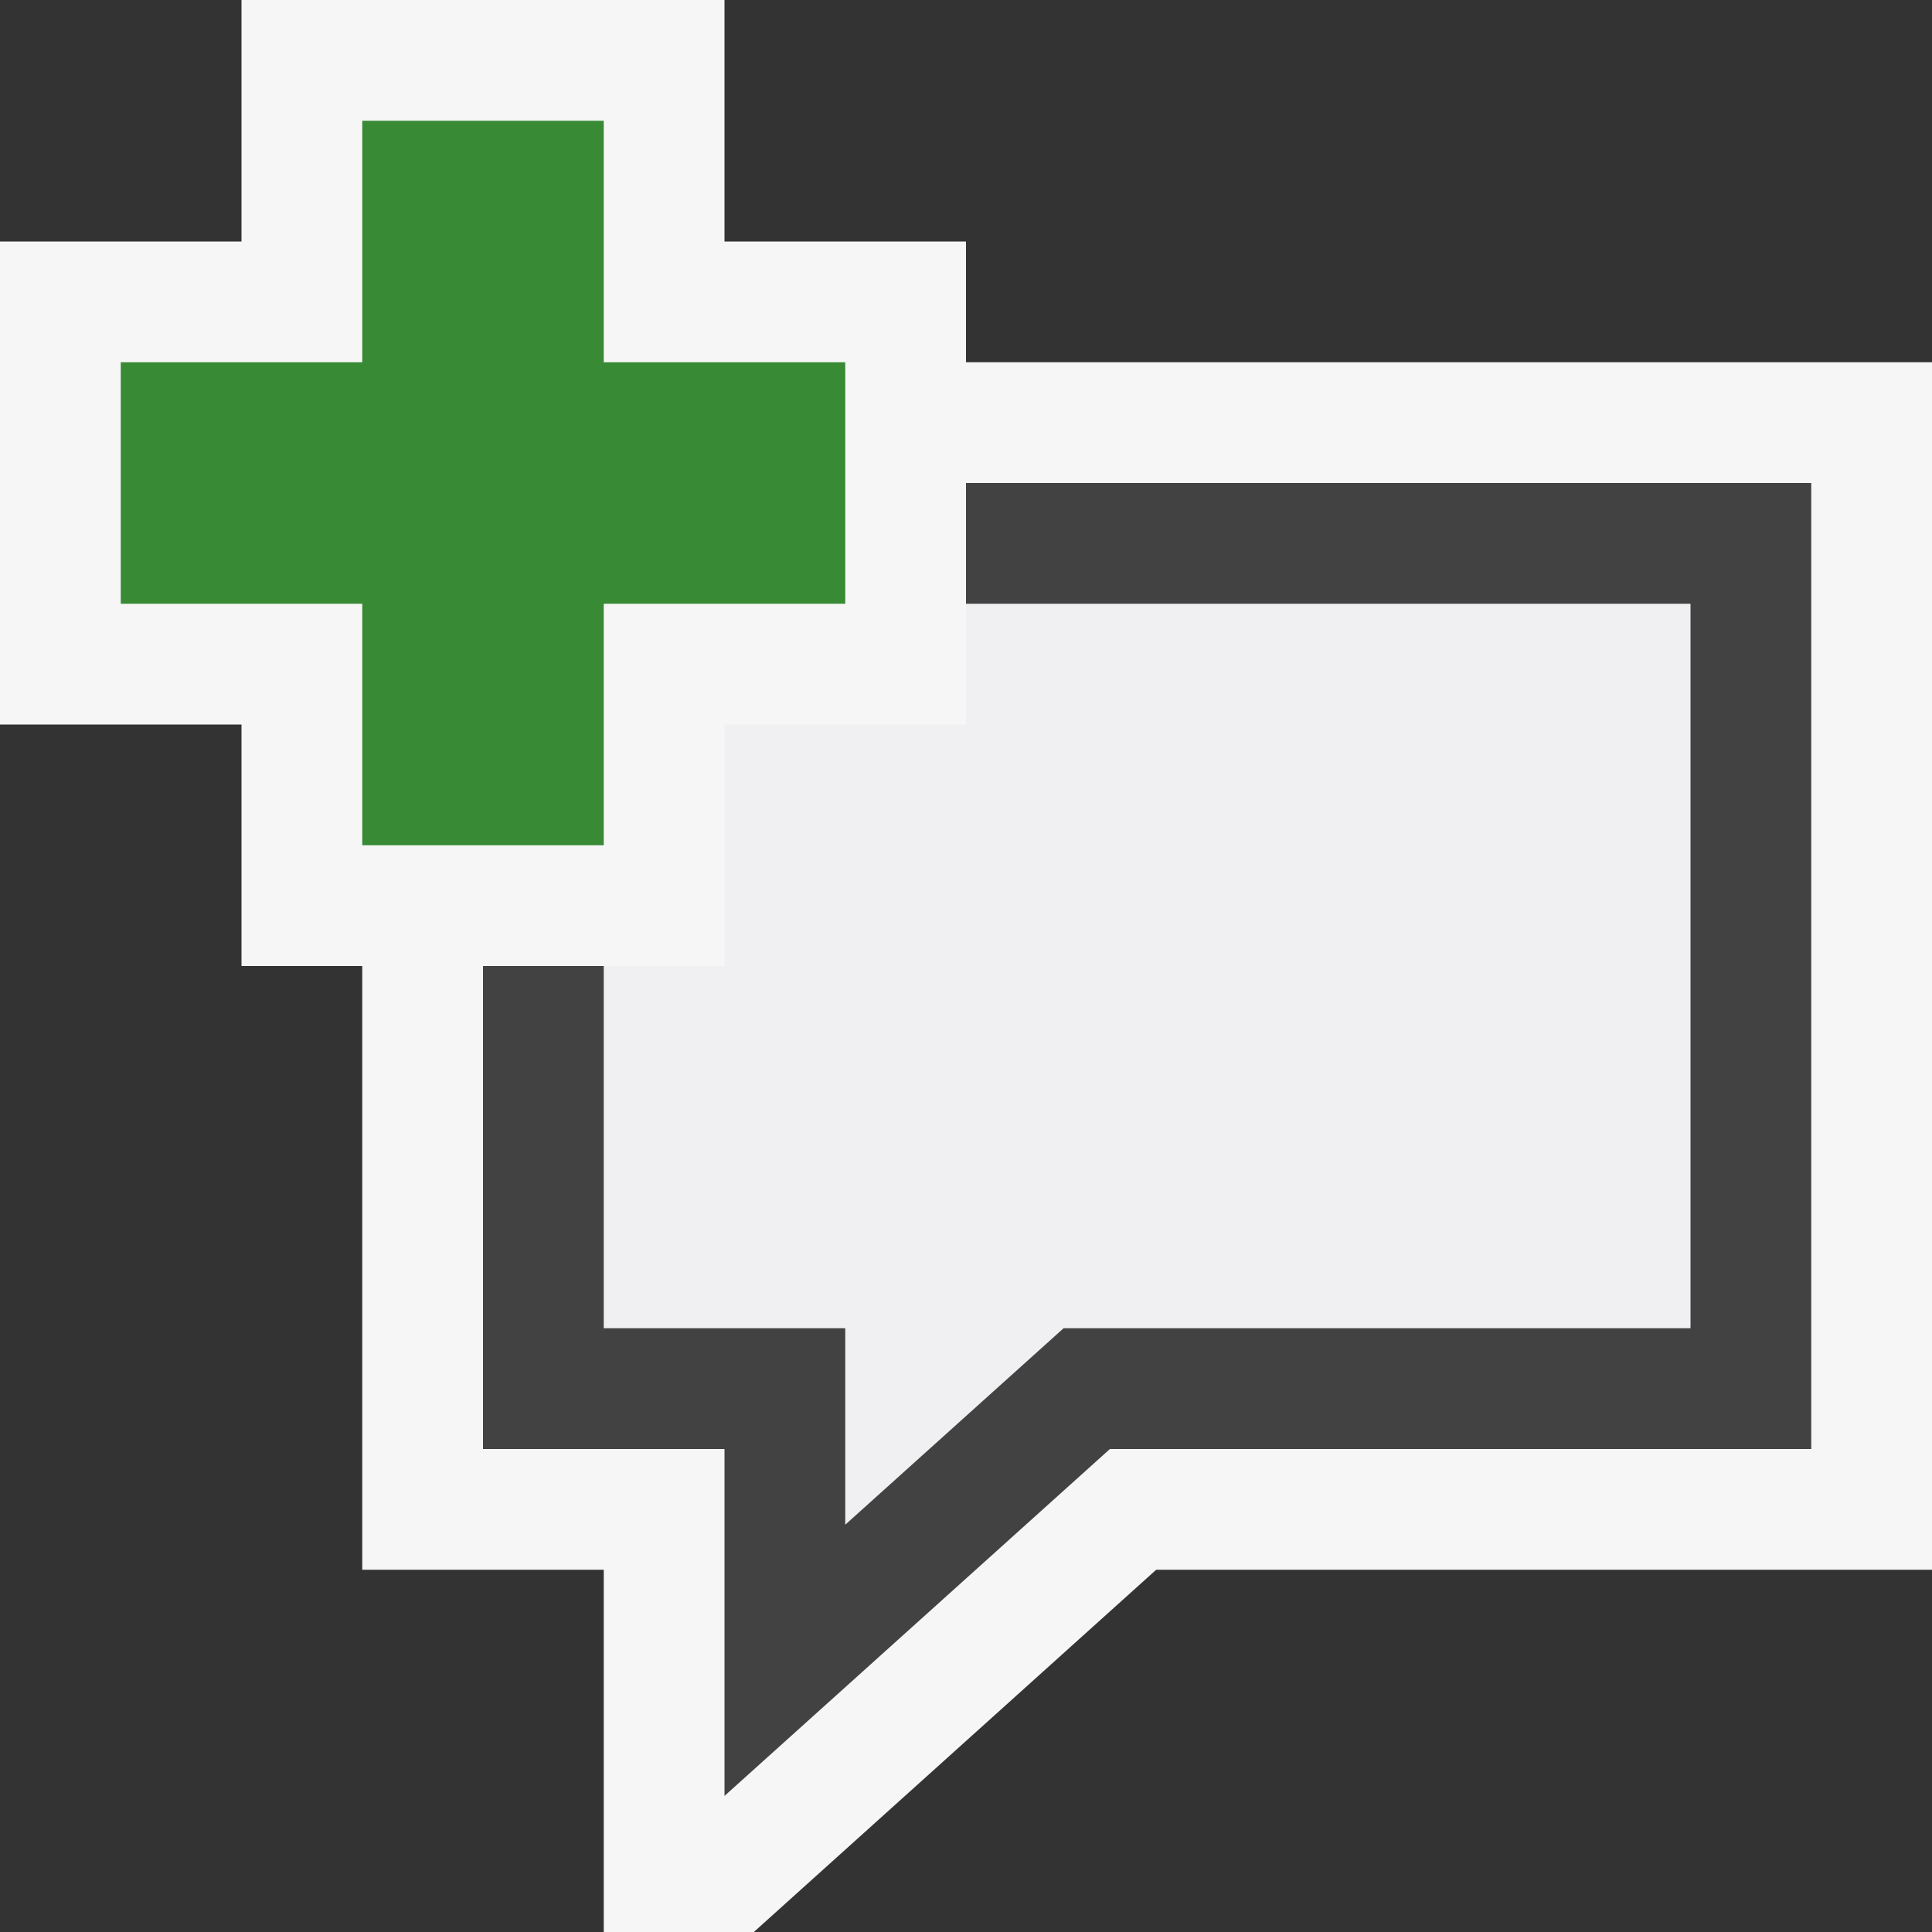
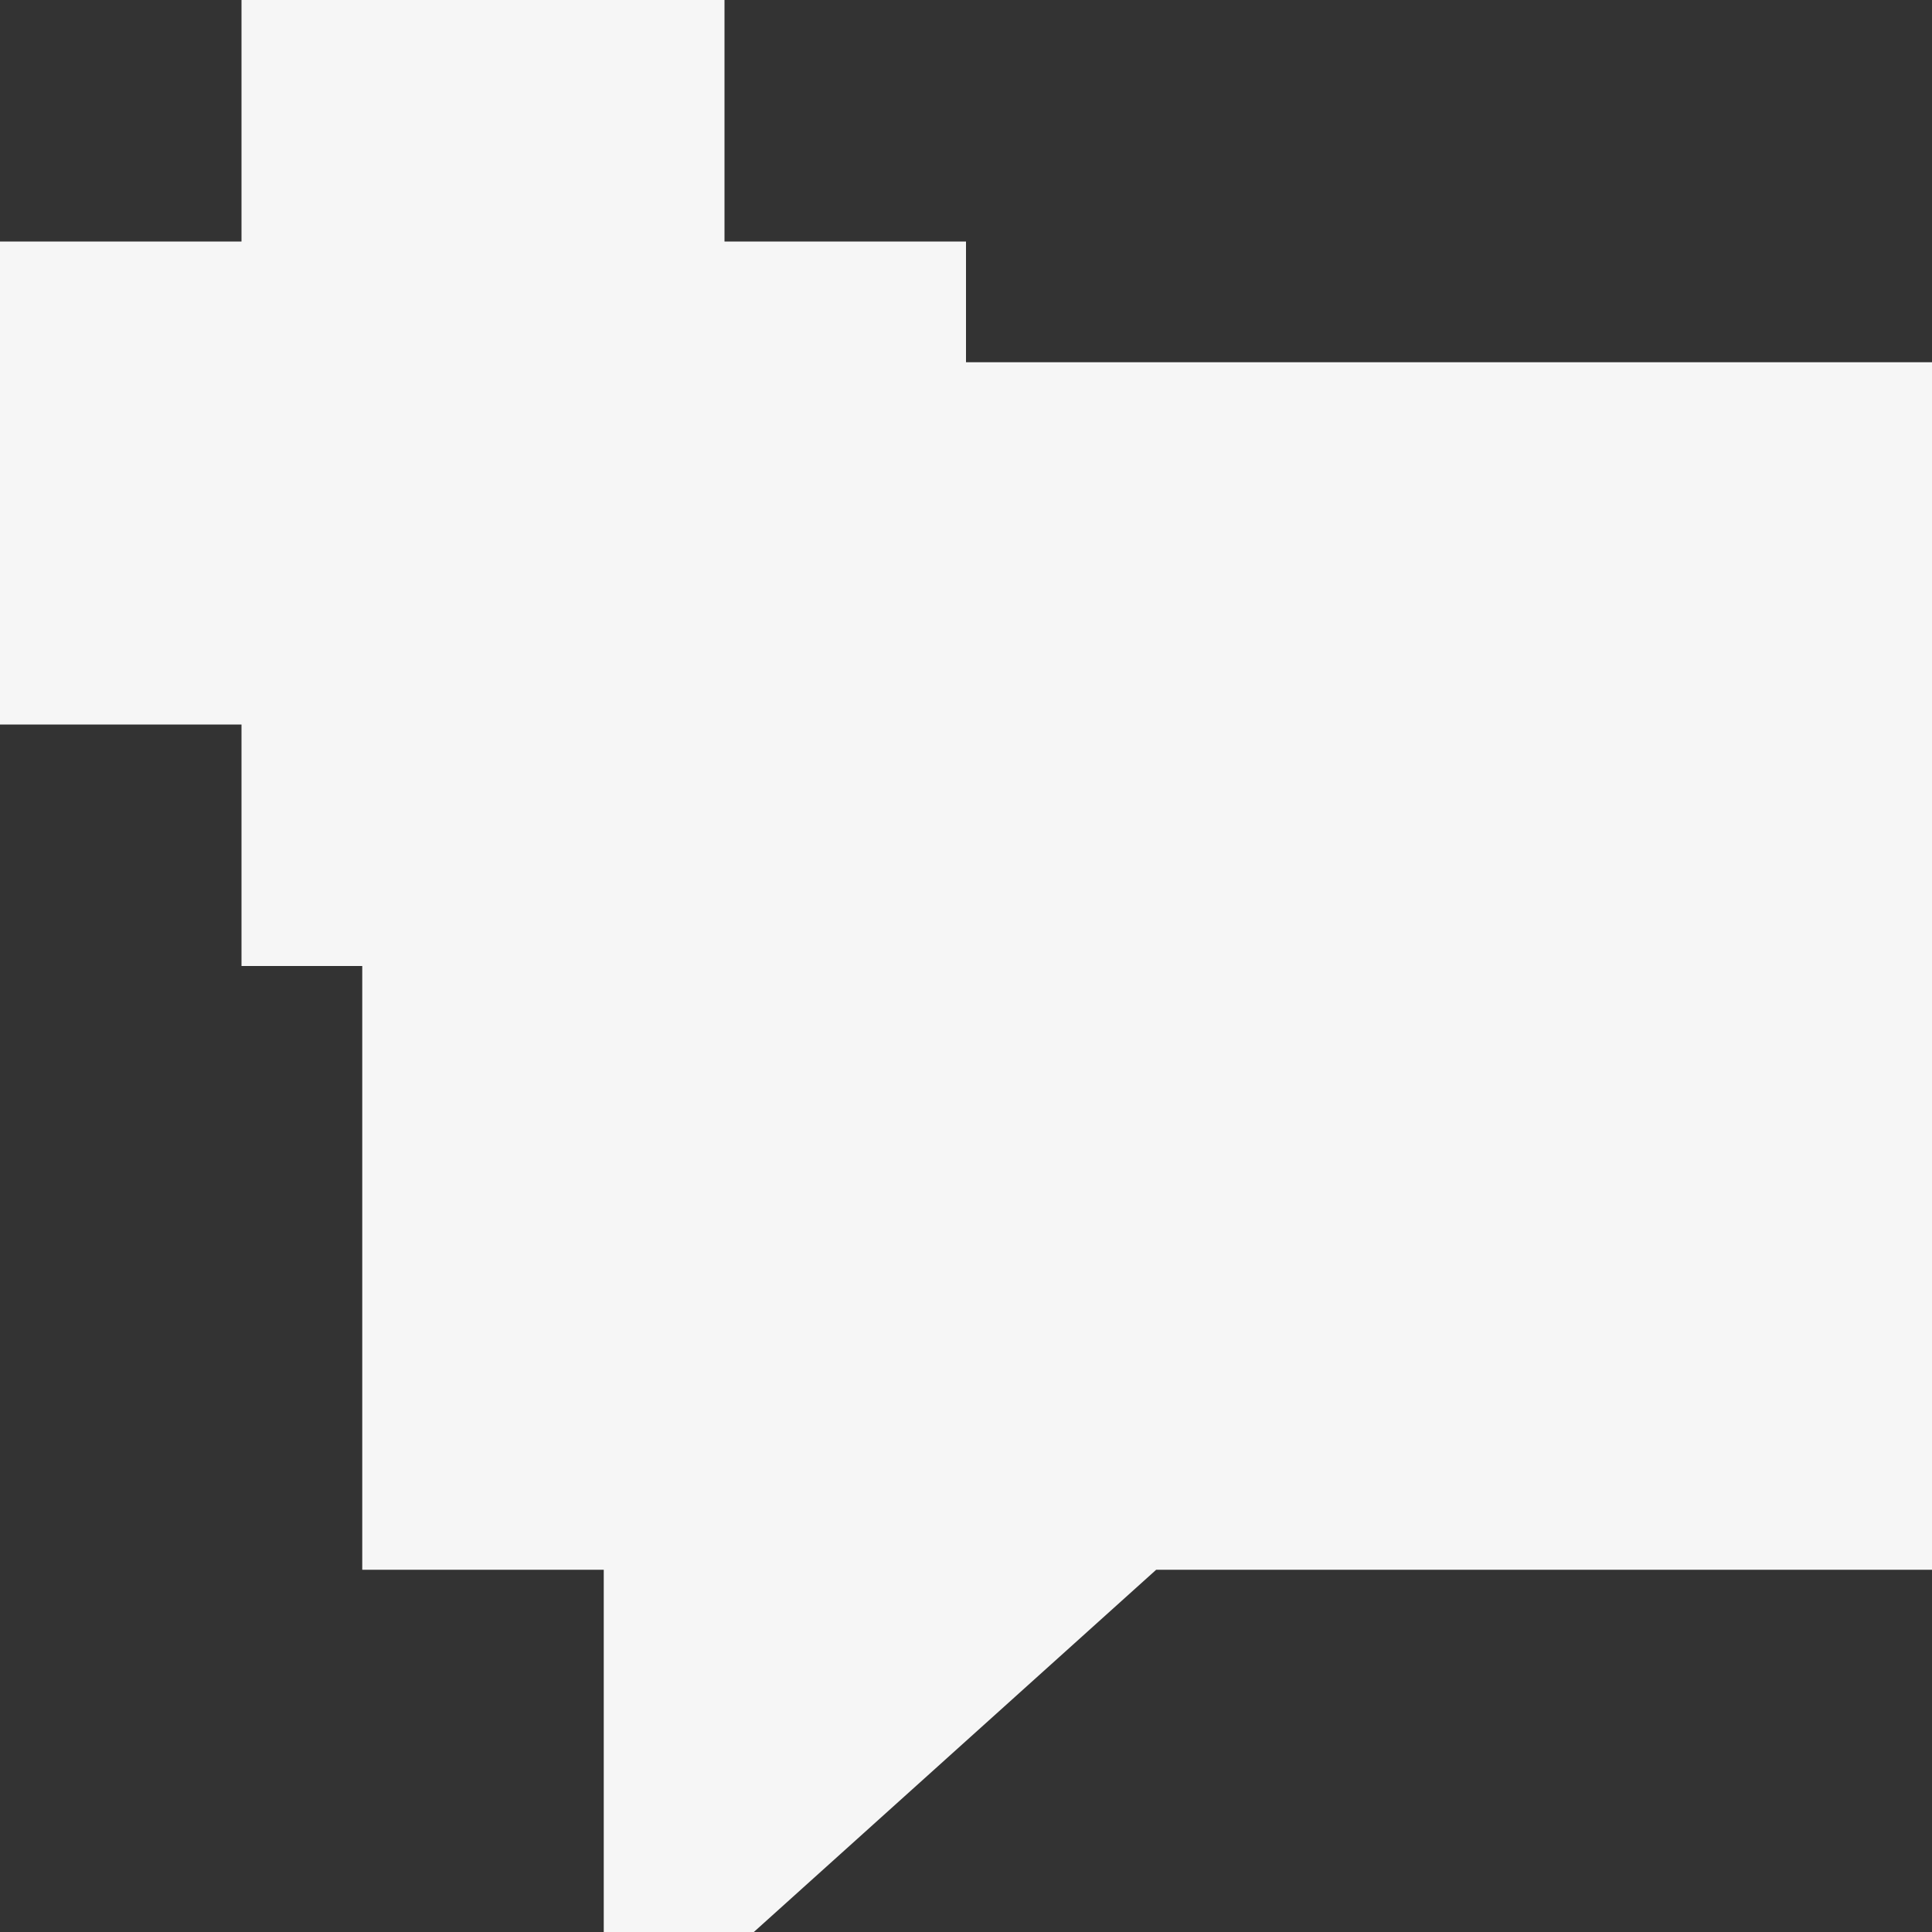
<svg xmlns="http://www.w3.org/2000/svg" viewBox="0 0 16 16">
  <rect x="0" y="0" width="16" height="16" fill="#333333" stroke="none" />
  <style>.icon-canvas-transparent{opacity:0;fill:#f6f6f6}.icon-vs-out{fill:#f6f6f6}.icon-vs-bg{fill:#424242}.icon-vs-fg{fill:#f0eff1}.icon-vs-action-green{fill:#388a34}</style>
-   <path class="icon-canvas-transparent" d="M16 16H0V0h16v16z" id="canvas" />
  <path class="icon-vs-out" d="M16 3v10H9.575l-3.332 3H5v-3H3V8H2V6H0V2h2V0h4v2h2v1h8z" id="outline" />
-   <path class="icon-vs-fg" d="M14 5v6H8.808L7 12.627V11H5V8h1V6h2V5h6z" id="iconFg" />
-   <path class="icon-vs-bg" d="M8 4v1h6v6H8.808L7 12.627V11H5V8H4v4h2v2.873L9.192 12H15V4z" id="iconBg" />
  <g id="colorAction">
-     <path class="icon-vs-action-green" d="M7 3v2H5v2H3V5H1V3h2V1h2v2h2z" />
-   </g>
+     </g>
</svg>